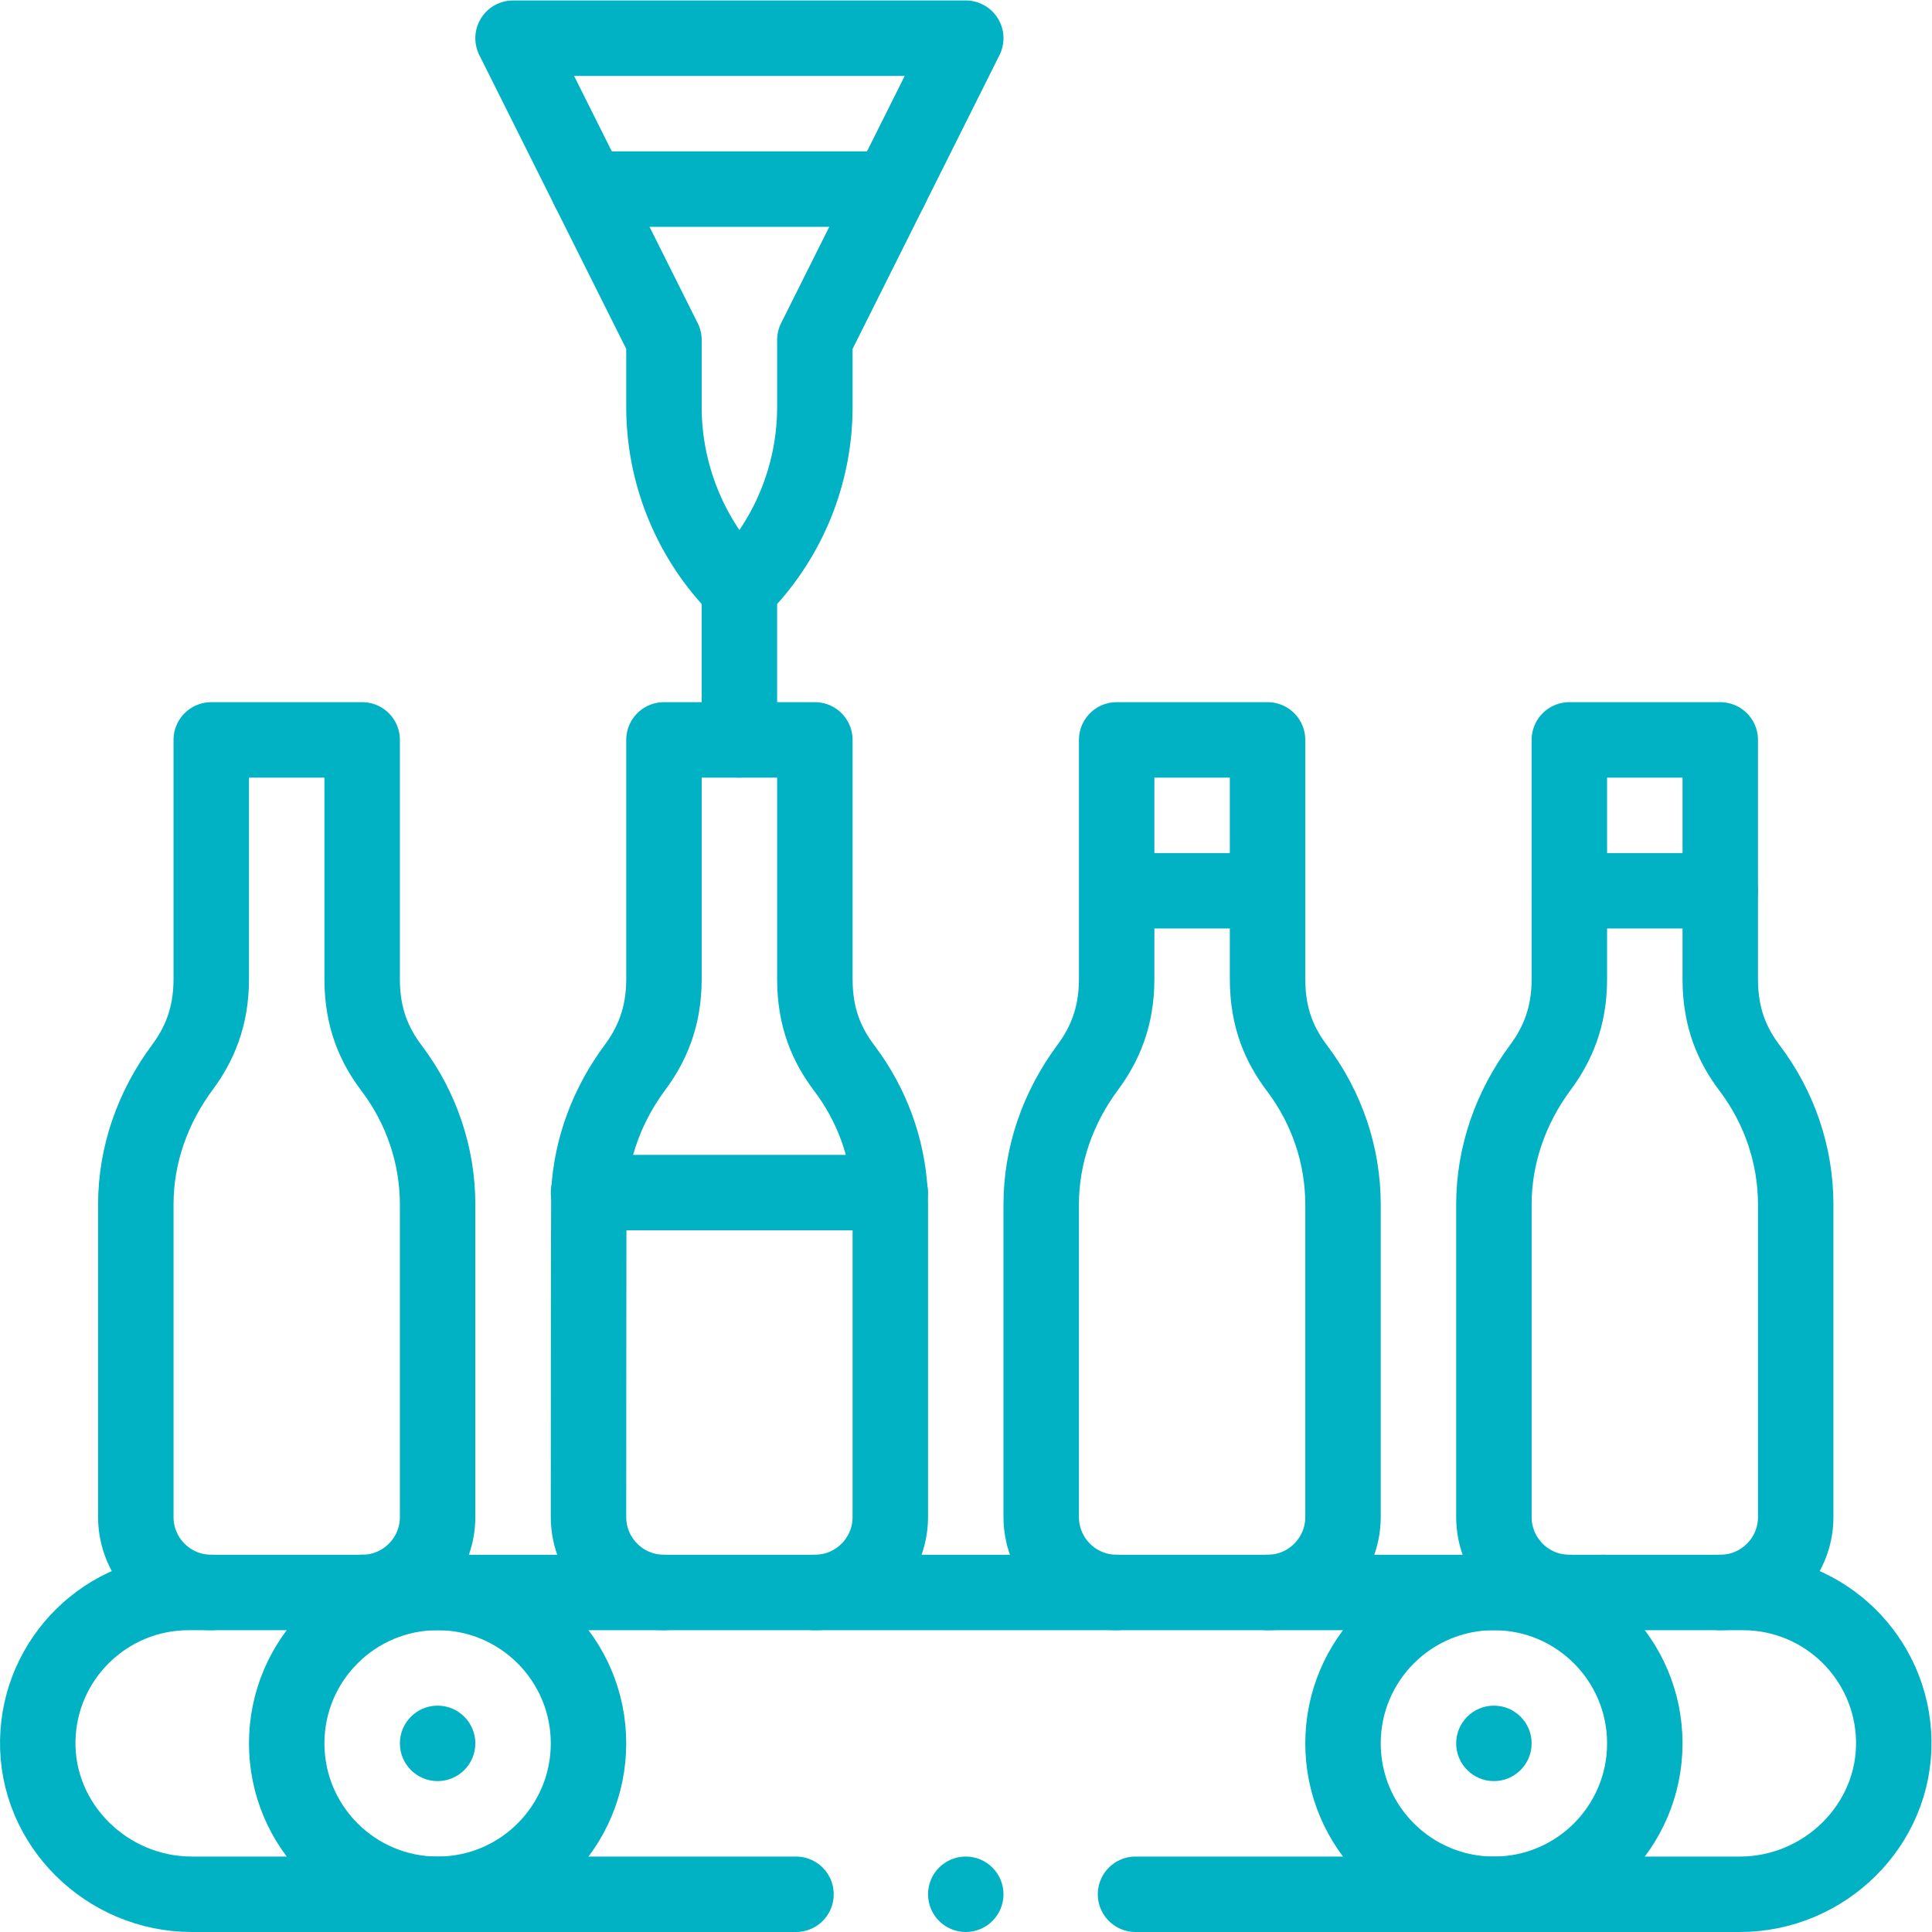
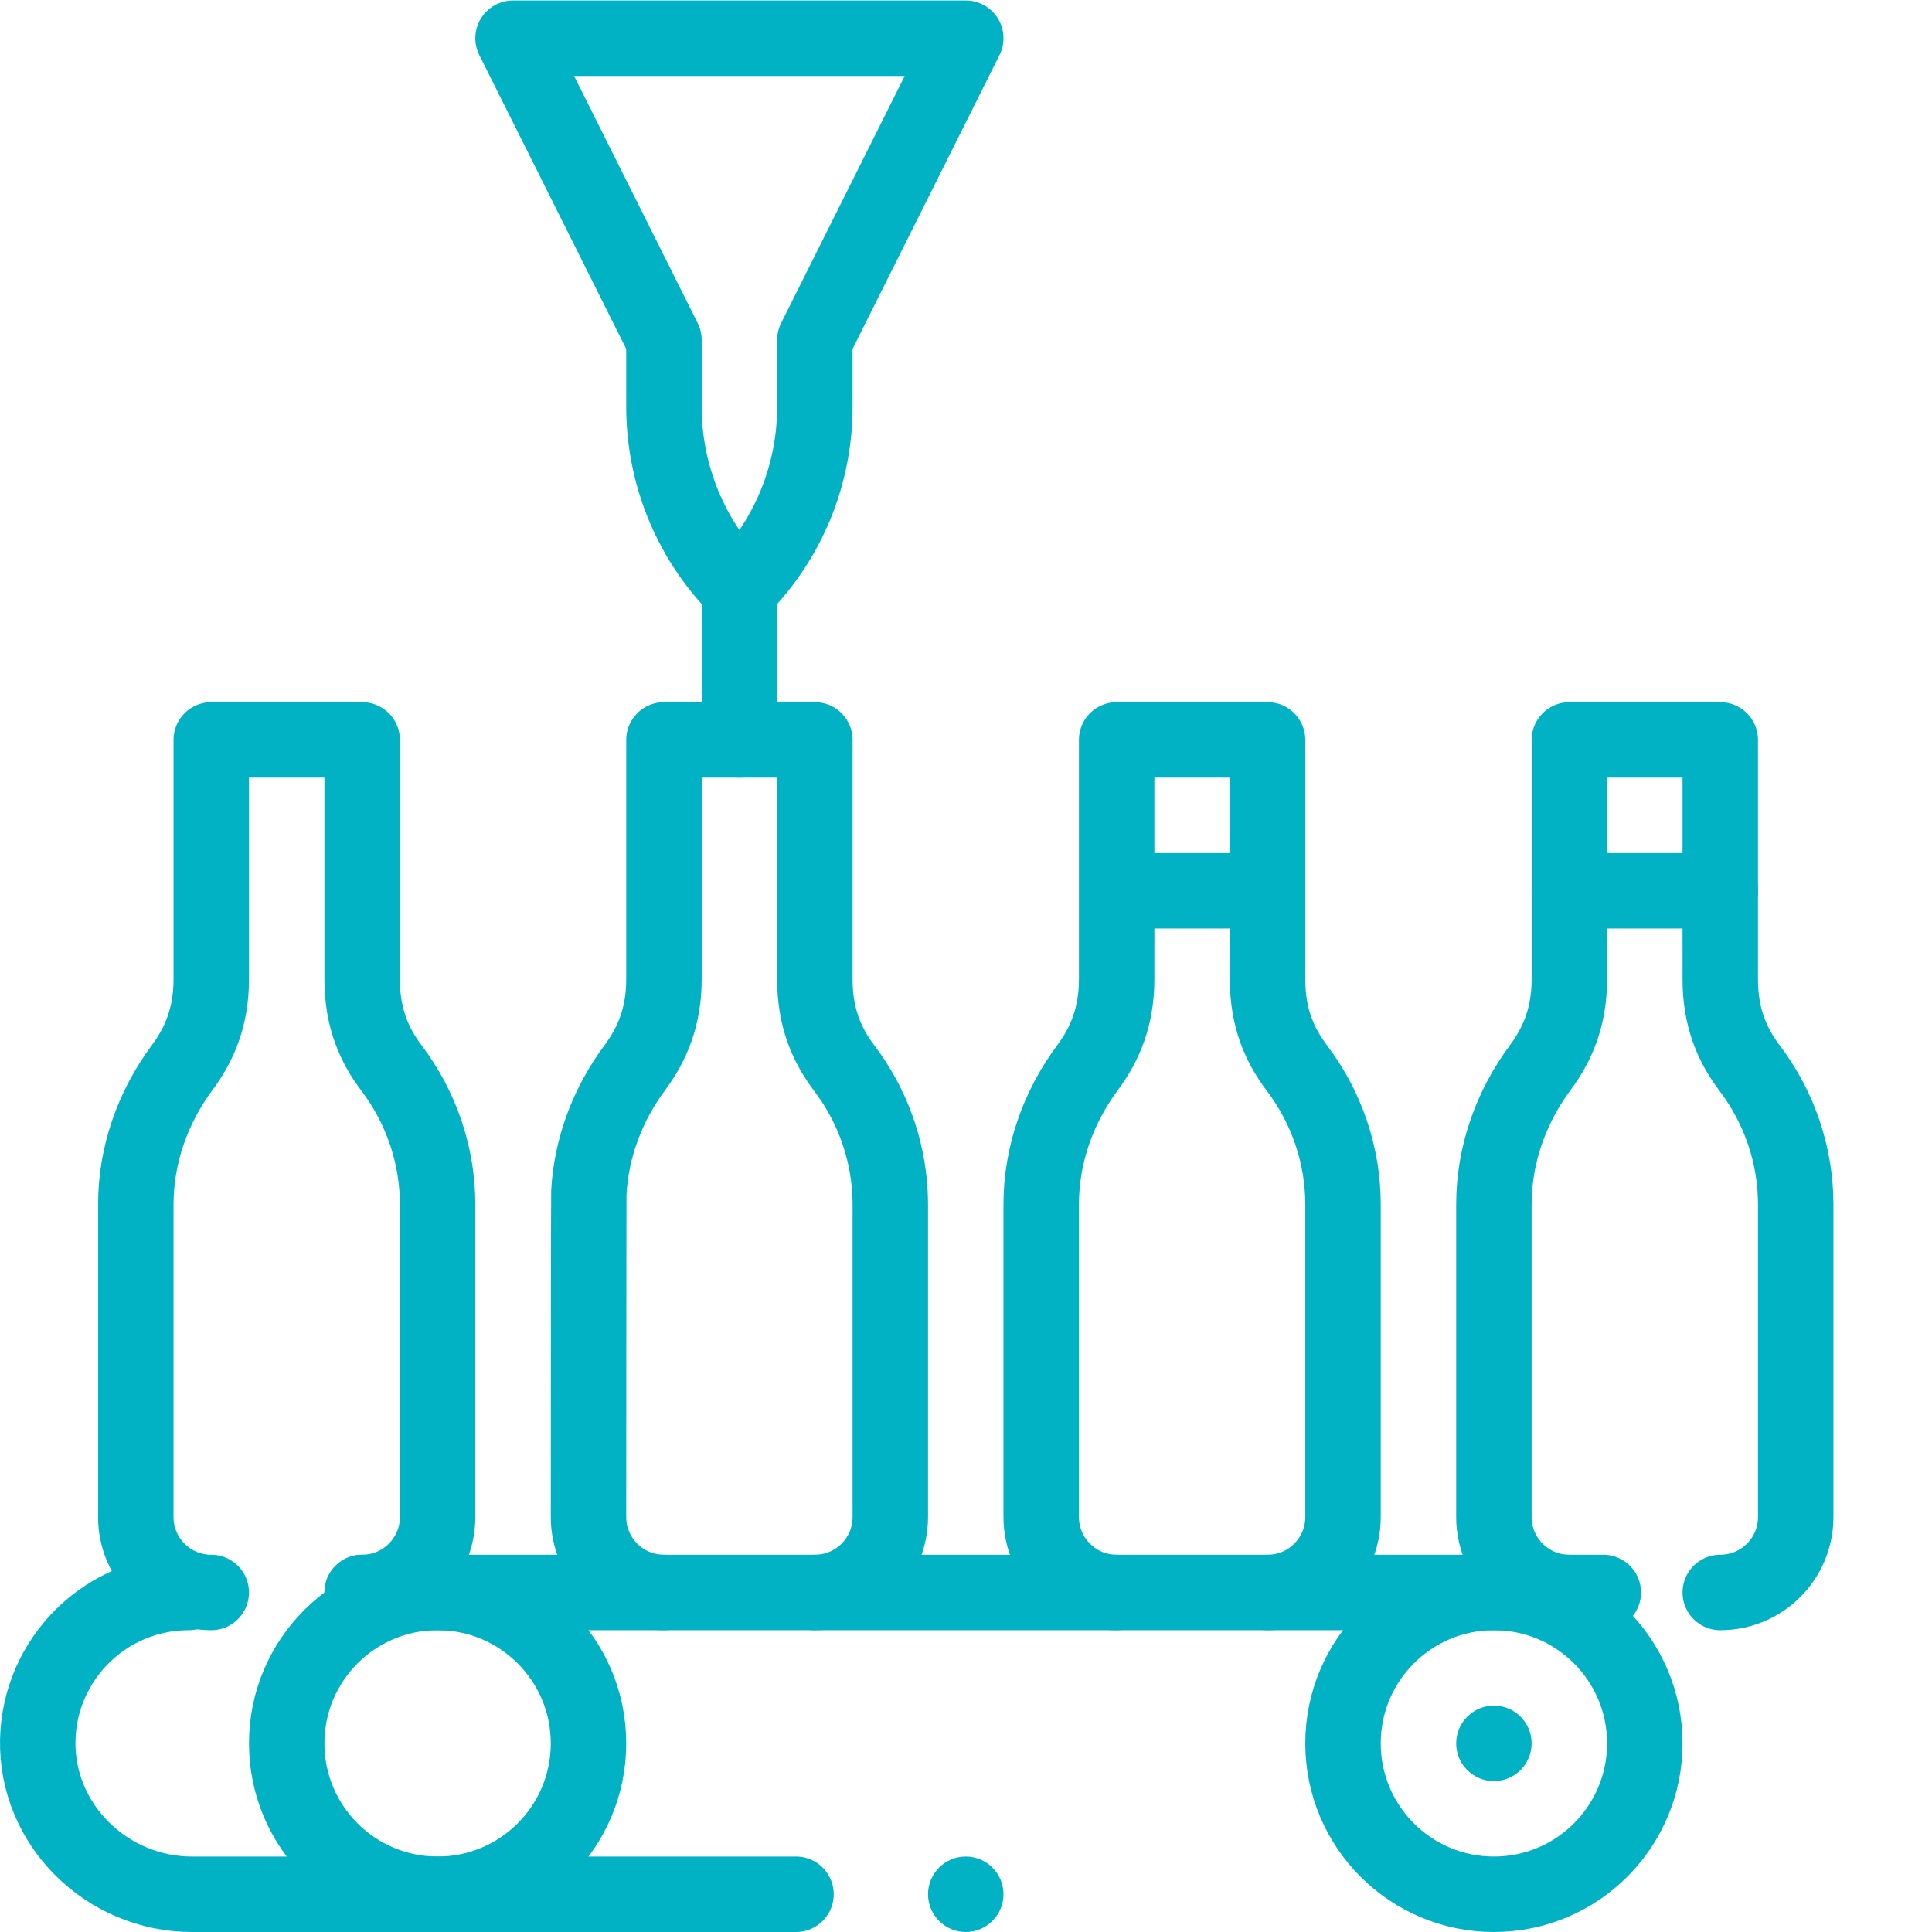
<svg xmlns="http://www.w3.org/2000/svg" version="1.1" width="512" height="512" x="0" y="0" viewBox="0 0 682.667 682.667" style="enable-background:new 0 0 512 512" xml:space="preserve" class="">
  <g>
    <defs>
      <clipPath id="a">
        <path d="M0 512h512V0H0Z" fill="#00b2c3" opacity="1" data-original="#000000" />
      </clipPath>
    </defs>
    <g clip-path="url(#a)" transform="matrix(1.333 0 0 -1.333 0 682.667)">
      <path d="M0 0c5.52 0 10-4.48 10-10S5.52-20 0-20s-10 4.48-10 10S-5.52 0 0 0" style="fill-opacity:1;fill-rule:nonzero;stroke:none" transform="translate(396 60)" fill="#00b2c3" data-original="#000000" opacity="1" />
-       <path d="M0 0c5.52 0 10-4.48 10-10S5.52-20 0-20s-10 4.48-10 10S-5.52 0 0 0" style="fill-opacity:1;fill-rule:nonzero;stroke:none" transform="translate(116 60)" fill="#00b2c3" data-original="#000000" opacity="1" />
      <path d="M0 0h40" style="stroke-width:20;stroke-linecap:round;stroke-linejoin:round;stroke-miterlimit:10;stroke-dasharray:none;stroke-opacity:1" transform="translate(416 276)" fill="none" stroke="#00b2c3" stroke-width="20" stroke-linecap="round" stroke-linejoin="round" stroke-miterlimit="10" stroke-dasharray="none" stroke-opacity="" data-original="#000000" opacity="1" class="" />
      <path d="M0 0h-9c-11.05 0-20 8.95-20 20v82.85c0 13.14 4.48 25.77 12.31 36.31C-12.26 145.13-9 152.4-9 162.57V226h40v-63.43c0-10.36 3.25-17.57 7.81-23.6C46.69 128.55 51 115.89 51 102.83V20C51 8.95 42.05 0 31 0" style="stroke-width:20;stroke-linecap:round;stroke-linejoin:round;stroke-miterlimit:10;stroke-dasharray:none;stroke-opacity:1" transform="translate(425 90)" fill="none" stroke="#00b2c3" stroke-width="20" stroke-linecap="round" stroke-linejoin="round" stroke-miterlimit="10" stroke-dasharray="none" stroke-opacity="" data-original="#000000" opacity="1" class="" />
      <path d="M0 0h40M0 0v40h40v-63.43c0-10.36 3.25-17.57 7.81-23.6C55.69-57.45 60-70.11 60-83.17V-166c0-11.05-8.95-20-20-20H0c-11.05 0-20 8.95-20 20v82.85c0 13.14 4.48 25.77 12.31 36.31C-3.26-40.87 0-33.6 0-23.43z" style="stroke-width:20;stroke-linecap:round;stroke-linejoin:round;stroke-miterlimit:10;stroke-dasharray:none;stroke-opacity:1" transform="translate(296 276)" fill="none" stroke="#00b2c3" stroke-width="20" stroke-linecap="round" stroke-linejoin="round" stroke-miterlimit="10" stroke-dasharray="none" stroke-opacity="" data-original="#000000" opacity="1" class="" />
-       <path d="M0 0h80" style="stroke-width:20;stroke-linecap:round;stroke-linejoin:round;stroke-miterlimit:10;stroke-dasharray:none;stroke-opacity:1" transform="translate(156 196)" fill="none" stroke="#00b2c3" stroke-width="20" stroke-linecap="round" stroke-linejoin="round" stroke-miterlimit="10" stroke-dasharray="none" stroke-opacity="" data-original="#000000" opacity="1" class="" />
      <path d="M0 0h20v-63.43c0-10.36 3.25-17.57 7.81-23.6 7.24-9.57 11.47-21.04 12.1-32.97.06-1.05.09-2.11.09-3.17V-206c0-11.05-8.95-20-20-20h-40c-11.05 0-20 8.95-20 20 0 0 .03 84.95.09 86 .65 12 5.02 23.47 12.22 33.16C-23.26-80.87-20-73.6-20-63.43V0Z" style="stroke-width:20;stroke-linecap:round;stroke-linejoin:round;stroke-miterlimit:10;stroke-dasharray:none;stroke-opacity:1" transform="translate(196 316)" fill="none" stroke="#00b2c3" stroke-width="20" stroke-linecap="round" stroke-linejoin="round" stroke-miterlimit="10" stroke-dasharray="none" stroke-opacity="" data-original="#000000" opacity="1" class="" />
      <path d="M0 0c-11.05 0-20 8.95-20 20v82.85c0 13.14 4.48 25.77 12.31 36.31C-3.26 145.13 0 152.4 0 162.57V226h40v-63.43c0-10.36 3.25-17.57 7.81-23.6C55.69 128.55 60 115.89 60 102.83V20C60 8.95 51.05 0 40 0" style="stroke-width:20;stroke-linecap:round;stroke-linejoin:round;stroke-miterlimit:10;stroke-dasharray:none;stroke-opacity:1" transform="translate(56 90)" fill="none" stroke="#00b2c3" stroke-width="20" stroke-linecap="round" stroke-linejoin="round" stroke-miterlimit="10" stroke-dasharray="none" stroke-opacity="" data-original="#000000" opacity="1" class="" />
      <path d="M0 0a68.264 68.264 0 0 1 20 48.28V66l40 80H-60l40-80V48.28C-20 30.17-12.81 12.81 0 0Z" style="stroke-width:20;stroke-linecap:round;stroke-linejoin:round;stroke-miterlimit:10;stroke-dasharray:none;stroke-opacity:1" transform="translate(196 356)" fill="none" stroke="#00b2c3" stroke-width="20" stroke-linecap="round" stroke-linejoin="round" stroke-miterlimit="10" stroke-dasharray="none" stroke-opacity="" data-original="#000000" opacity="1" class="" />
      <path d="M0 0v40" style="stroke-width:20;stroke-linecap:round;stroke-linejoin:round;stroke-miterlimit:10;stroke-dasharray:none;stroke-opacity:1" transform="translate(196 316)" fill="none" stroke="#00b2c3" stroke-width="20" stroke-linecap="round" stroke-linejoin="round" stroke-miterlimit="10" stroke-dasharray="none" stroke-opacity="" data-original="#000000" opacity="1" class="" />
-       <path d="M0 0h80" style="stroke-width:20;stroke-linecap:round;stroke-linejoin:round;stroke-miterlimit:10;stroke-dasharray:none;stroke-opacity:1" transform="translate(156 462)" fill="none" stroke="#00b2c3" stroke-width="20" stroke-linecap="round" stroke-linejoin="round" stroke-miterlimit="10" stroke-dasharray="none" stroke-opacity="" data-original="#000000" opacity="1" class="" />
      <path d="M0 0h80" style="stroke-width:20;stroke-linecap:round;stroke-linejoin:round;stroke-miterlimit:10;stroke-dasharray:none;stroke-opacity:1" transform="translate(96 90)" fill="none" stroke="#00b2c3" stroke-width="20" stroke-linecap="round" stroke-linejoin="round" stroke-miterlimit="10" stroke-dasharray="none" stroke-opacity="" data-original="#000000" opacity="1" class="" />
      <path d="M0 0h80" style="stroke-width:20;stroke-linecap:round;stroke-linejoin:round;stroke-miterlimit:10;stroke-dasharray:none;stroke-opacity:1" transform="translate(216 90)" fill="none" stroke="#00b2c3" stroke-width="20" stroke-linecap="round" stroke-linejoin="round" stroke-miterlimit="10" stroke-dasharray="none" stroke-opacity="" data-original="#000000" opacity="1" class="" />
      <path d="M0 0h80" style="stroke-width:20;stroke-linecap:round;stroke-linejoin:round;stroke-miterlimit:10;stroke-dasharray:none;stroke-opacity:1" transform="translate(336 90)" fill="none" stroke="#00b2c3" stroke-width="20" stroke-linecap="round" stroke-linejoin="round" stroke-miterlimit="10" stroke-dasharray="none" stroke-opacity="" data-original="#000000" opacity="1" class="" />
      <path d="M0 0c22.09 0 40-17.91 40-40S22.09-80 0-80s-40 17.91-40 40S-22.09 0 0 0z" style="stroke-width:20;stroke-linecap:round;stroke-linejoin:round;stroke-miterlimit:10;stroke-dasharray:none;stroke-opacity:1" transform="translate(116 90)" fill="none" stroke="#00b2c3" stroke-width="20" stroke-linecap="round" stroke-linejoin="round" stroke-miterlimit="10" stroke-dasharray="none" stroke-opacity="" data-original="#000000" opacity="1" class="" />
      <path d="M0 0c22.09 0 40-17.91 40-40S22.09-80 0-80s-40 17.91-40 40S-22.09 0 0 0z" style="stroke-width:20;stroke-linecap:round;stroke-linejoin:round;stroke-miterlimit:10;stroke-dasharray:none;stroke-opacity:1" transform="translate(396 90)" fill="none" stroke="#00b2c3" stroke-width="20" stroke-linecap="round" stroke-linejoin="round" stroke-miterlimit="10" stroke-dasharray="none" stroke-opacity="" data-original="#000000" opacity="1" class="" />
      <path d="M0 0c0-5.523 4.478-10 10-10S20-5.523 20 0s-4.478 10-10 10S0 5.523 0 0" style="fill-opacity:1;fill-rule:nonzero;stroke:none" transform="translate(246 10)" fill="#00b2c3" data-original="#000000" opacity="1" />
-       <path d="M0 0h37c21.83 0 39.58-17.49 39.99-39.22C77.42-61.64 58.64-80 36.21-80H-124" style="stroke-width:20;stroke-linecap:round;stroke-linejoin:round;stroke-miterlimit:10;stroke-dasharray:none;stroke-opacity:1" transform="translate(425 90)" fill="none" stroke="#00b2c3" stroke-width="20" stroke-linecap="round" stroke-linejoin="round" stroke-miterlimit="10" stroke-dasharray="none" stroke-opacity="" data-original="#000000" opacity="1" class="" />
-       <path d="M0 0h-160.17c-22.45 0-41.27 18.37-40.82 40.82C-200.56 62.53-182.82 80-161 80h46" style="stroke-width:20;stroke-linecap:round;stroke-linejoin:round;stroke-miterlimit:10;stroke-dasharray:none;stroke-opacity:1" transform="translate(211 10)" fill="none" stroke="#00b2c3" stroke-width="20" stroke-linecap="round" stroke-linejoin="round" stroke-miterlimit="10" stroke-dasharray="none" stroke-opacity="" data-original="#000000" opacity="1" class="" />
+       <path d="M0 0h-160.17c-22.45 0-41.27 18.37-40.82 40.82C-200.56 62.53-182.82 80-161 80" style="stroke-width:20;stroke-linecap:round;stroke-linejoin:round;stroke-miterlimit:10;stroke-dasharray:none;stroke-opacity:1" transform="translate(211 10)" fill="none" stroke="#00b2c3" stroke-width="20" stroke-linecap="round" stroke-linejoin="round" stroke-miterlimit="10" stroke-dasharray="none" stroke-opacity="" data-original="#000000" opacity="1" class="" />
    </g>
  </g>
</svg>